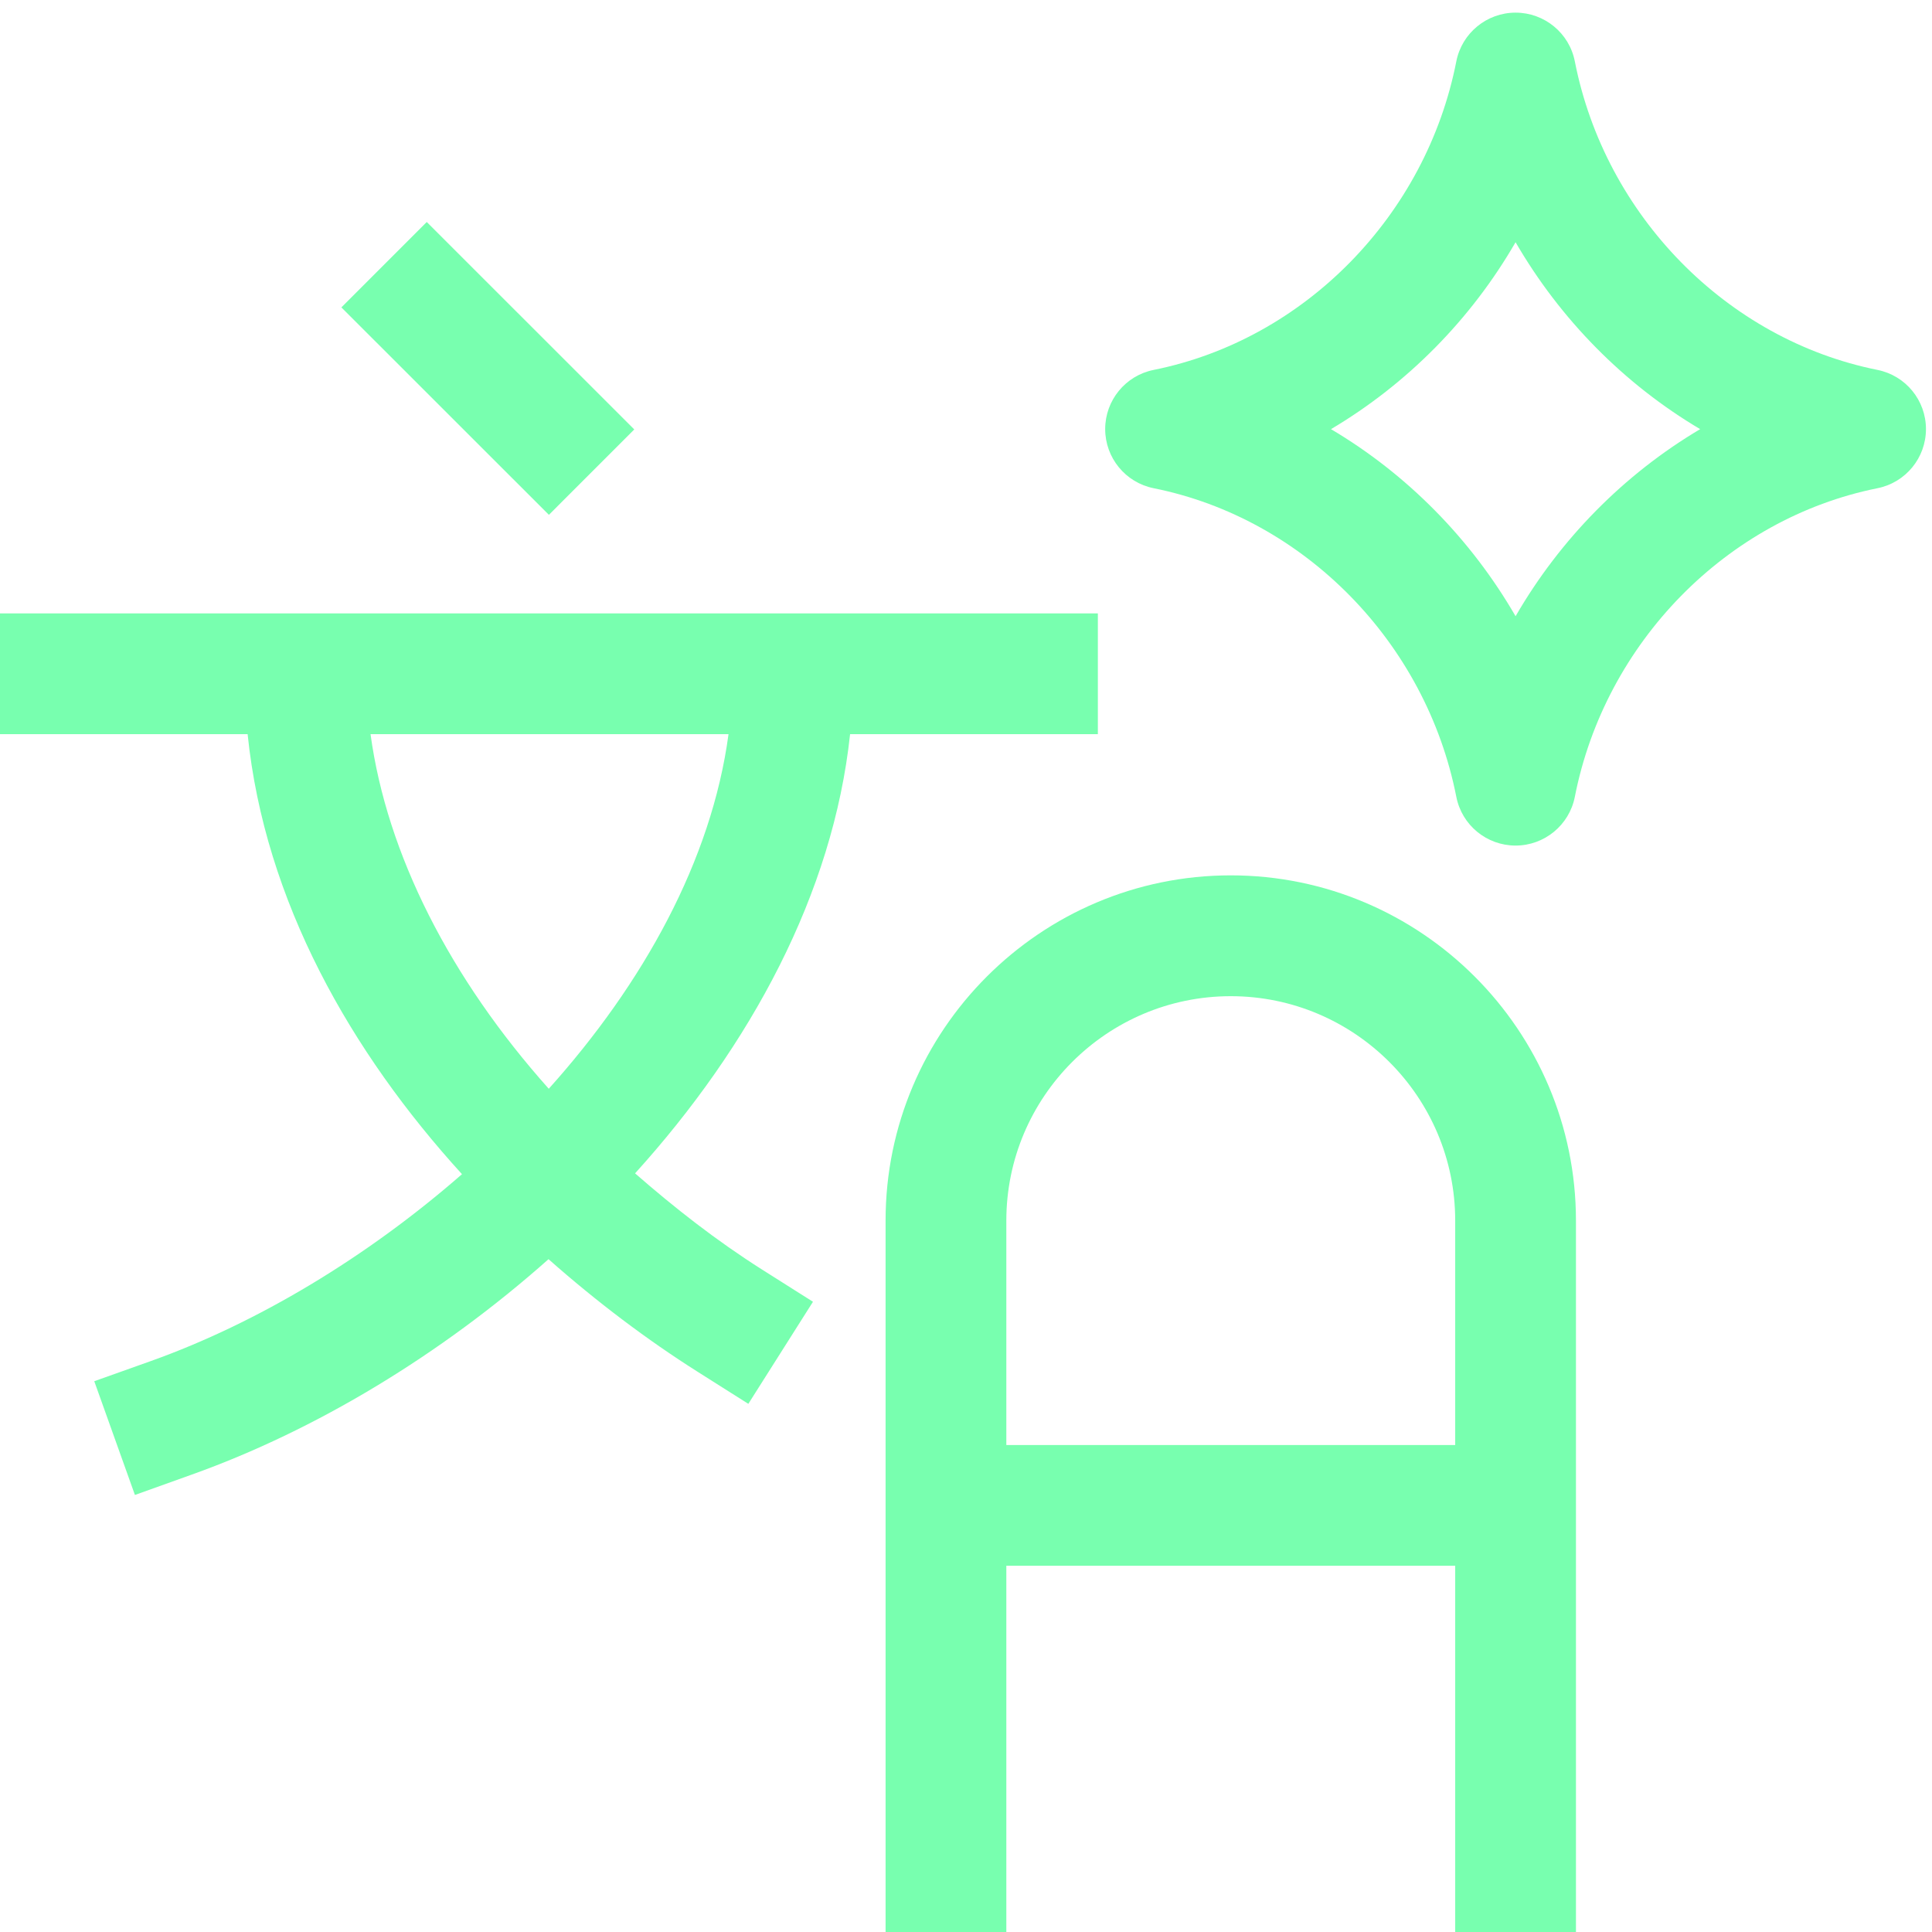
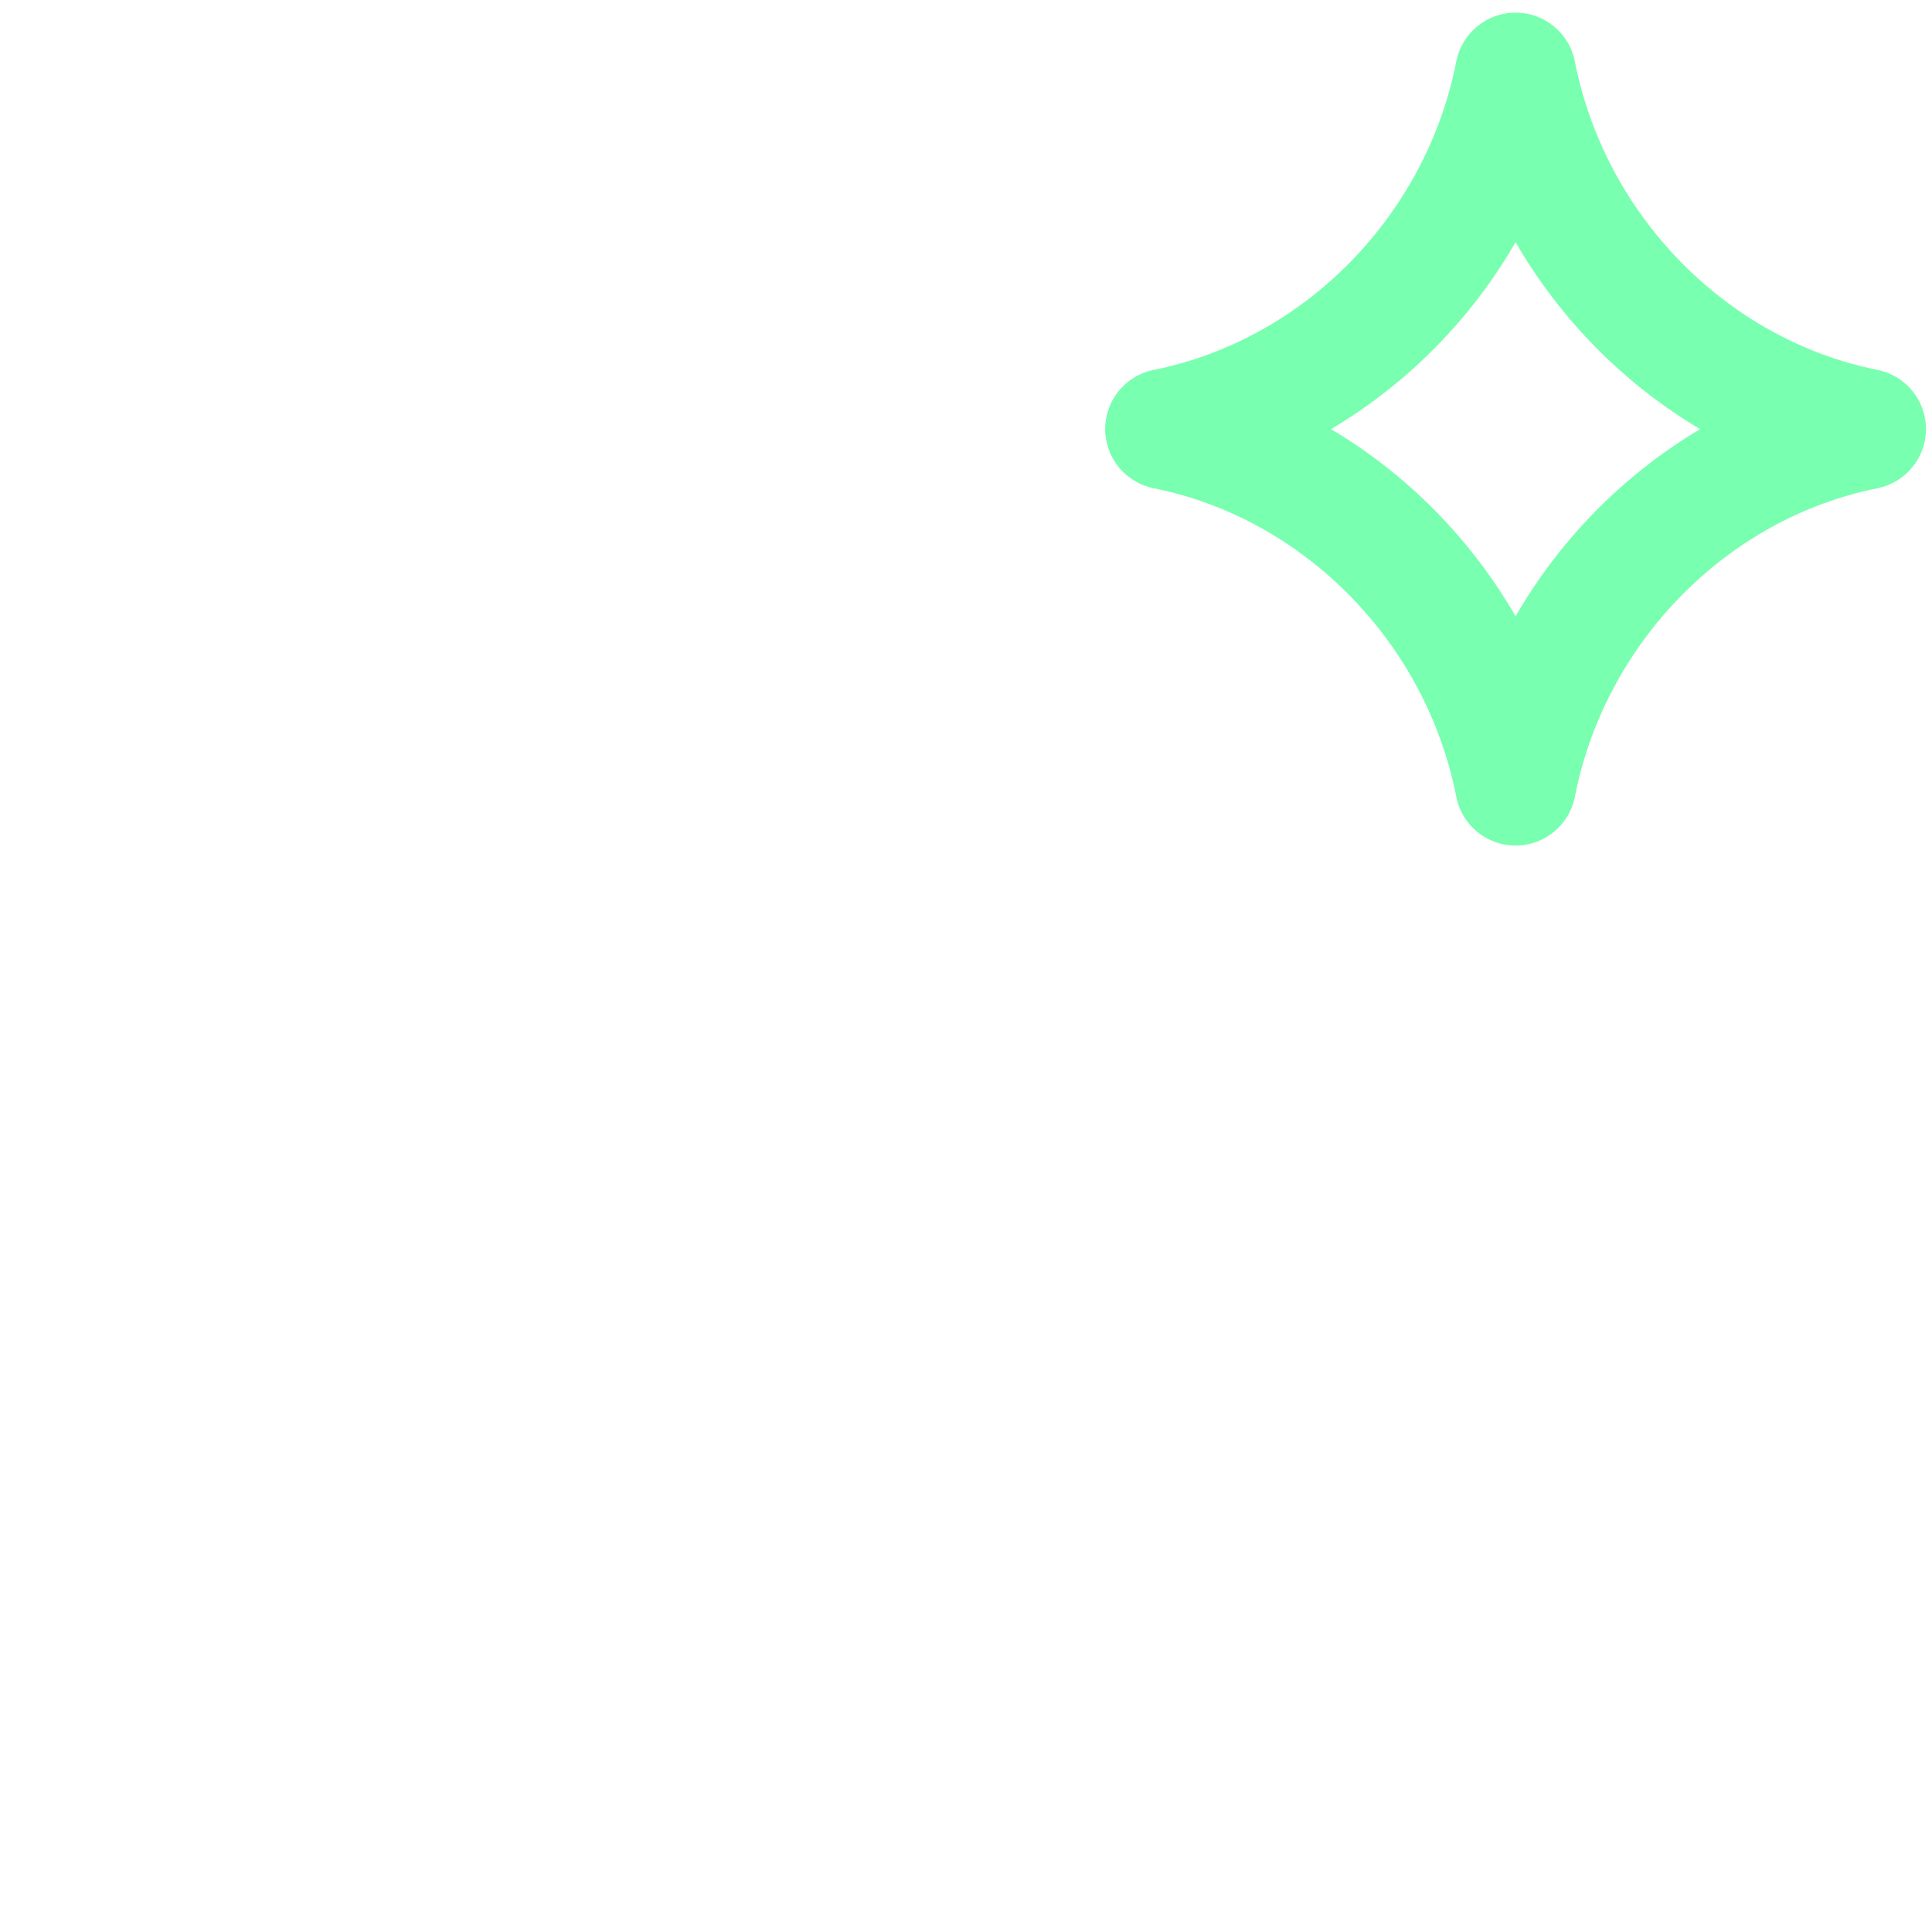
<svg xmlns="http://www.w3.org/2000/svg" id="Icons_Vektorisiert" viewBox="0 0 24 24">
  <defs>
    <style>
      .cls-1 {
 fill: #78ffaf;
      }
    </style>
  </defs>
-   <path class="cls-1" d="M15.289,10.874c-2.364,0-4.288,1.924-4.288,4.288v8.838h1.5v-4.55h5.576v4.55h1.5v-8.838c0-2.364-1.924-4.288-4.288-4.288ZM12.501,17.951v-2.788c0-1.537,1.251-2.788,2.788-2.788s2.788,1.251,2.788,2.788v2.788h-5.576Z" />
  <path class="cls-1" d="M23.322,4.595c-1.872-.376-3.383-1.917-3.759-3.833-.069-.352-.378-.605-.736-.605s-.667.254-.736.605c-.375,1.916-1.886,3.457-3.759,3.833-.351.07-.603.378-.603.735s.252.665.603.735c1.872.376,3.383,1.917,3.759,3.834.069.352.378.605.736.605s.667-.254.736-.605c.376-1.917,1.887-3.458,3.759-3.834.351-.07.603-.378.603-.735s-.252-.665-.603-.735ZM18.827,7.655c-.555-.96-1.349-1.765-2.293-2.324.945-.56,1.739-1.363,2.293-2.322.555.958,1.349,1.763,2.293,2.322-.944.56-1.738,1.364-2.293,2.324Z" />
-   <path class="cls-1" d="M7.888,14.577c1.434-1.584,2.461-3.477,2.672-5.457h3.078v-1.5H0v1.5h3.076c.213,2.079,1.285,3.953,2.663,5.466-1.18,1.031-2.54,1.848-3.861,2.32l-.707.252.505,1.413.706-.253c1.537-.549,3.093-1.486,4.432-2.676.602.533,1.229,1.004,1.848,1.396l.634.401.803-1.268-.634-.401c-.571-.362-1.089-.769-1.577-1.195ZM9.05,9.12c-.211,1.569-1.06,3.098-2.233,4.405-1.224-1.371-2.011-2.913-2.214-4.405h4.447Z" />
-   <rect class="cls-1" x="5.31" y="2.754" width="1.5" height="3.645" transform="translate(-1.461 5.627) rotate(-45.011)" />
</svg>